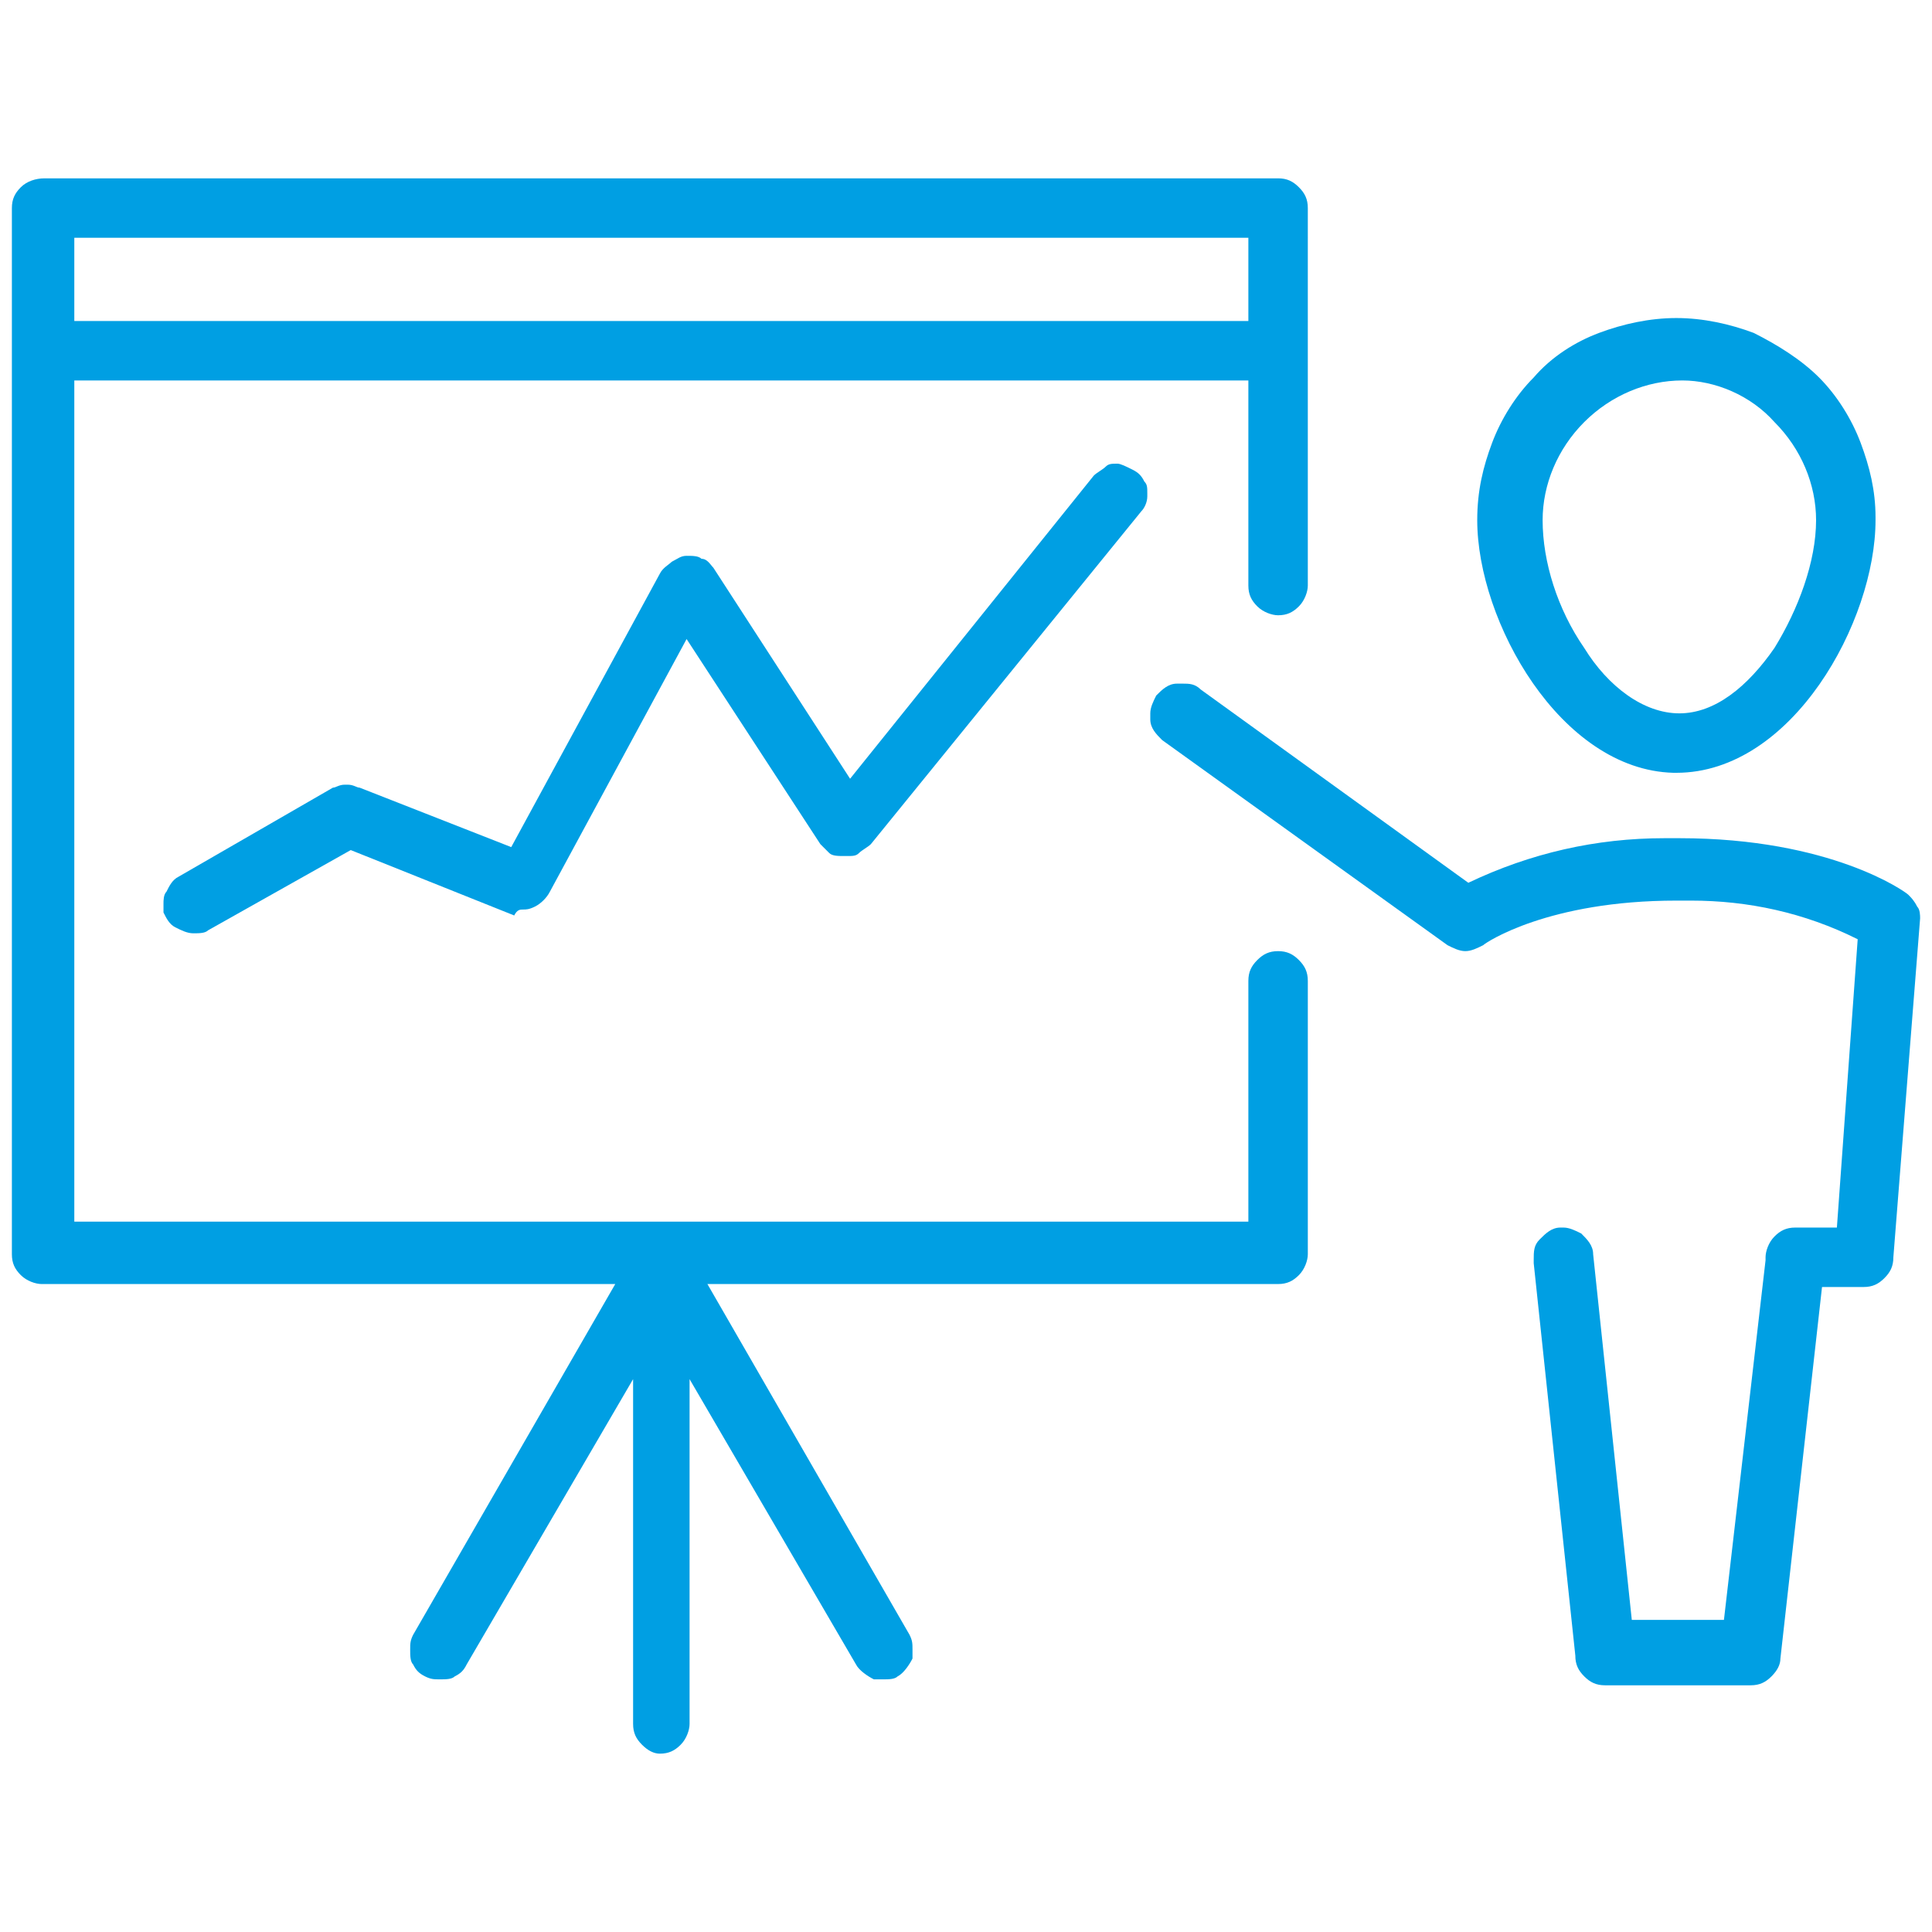
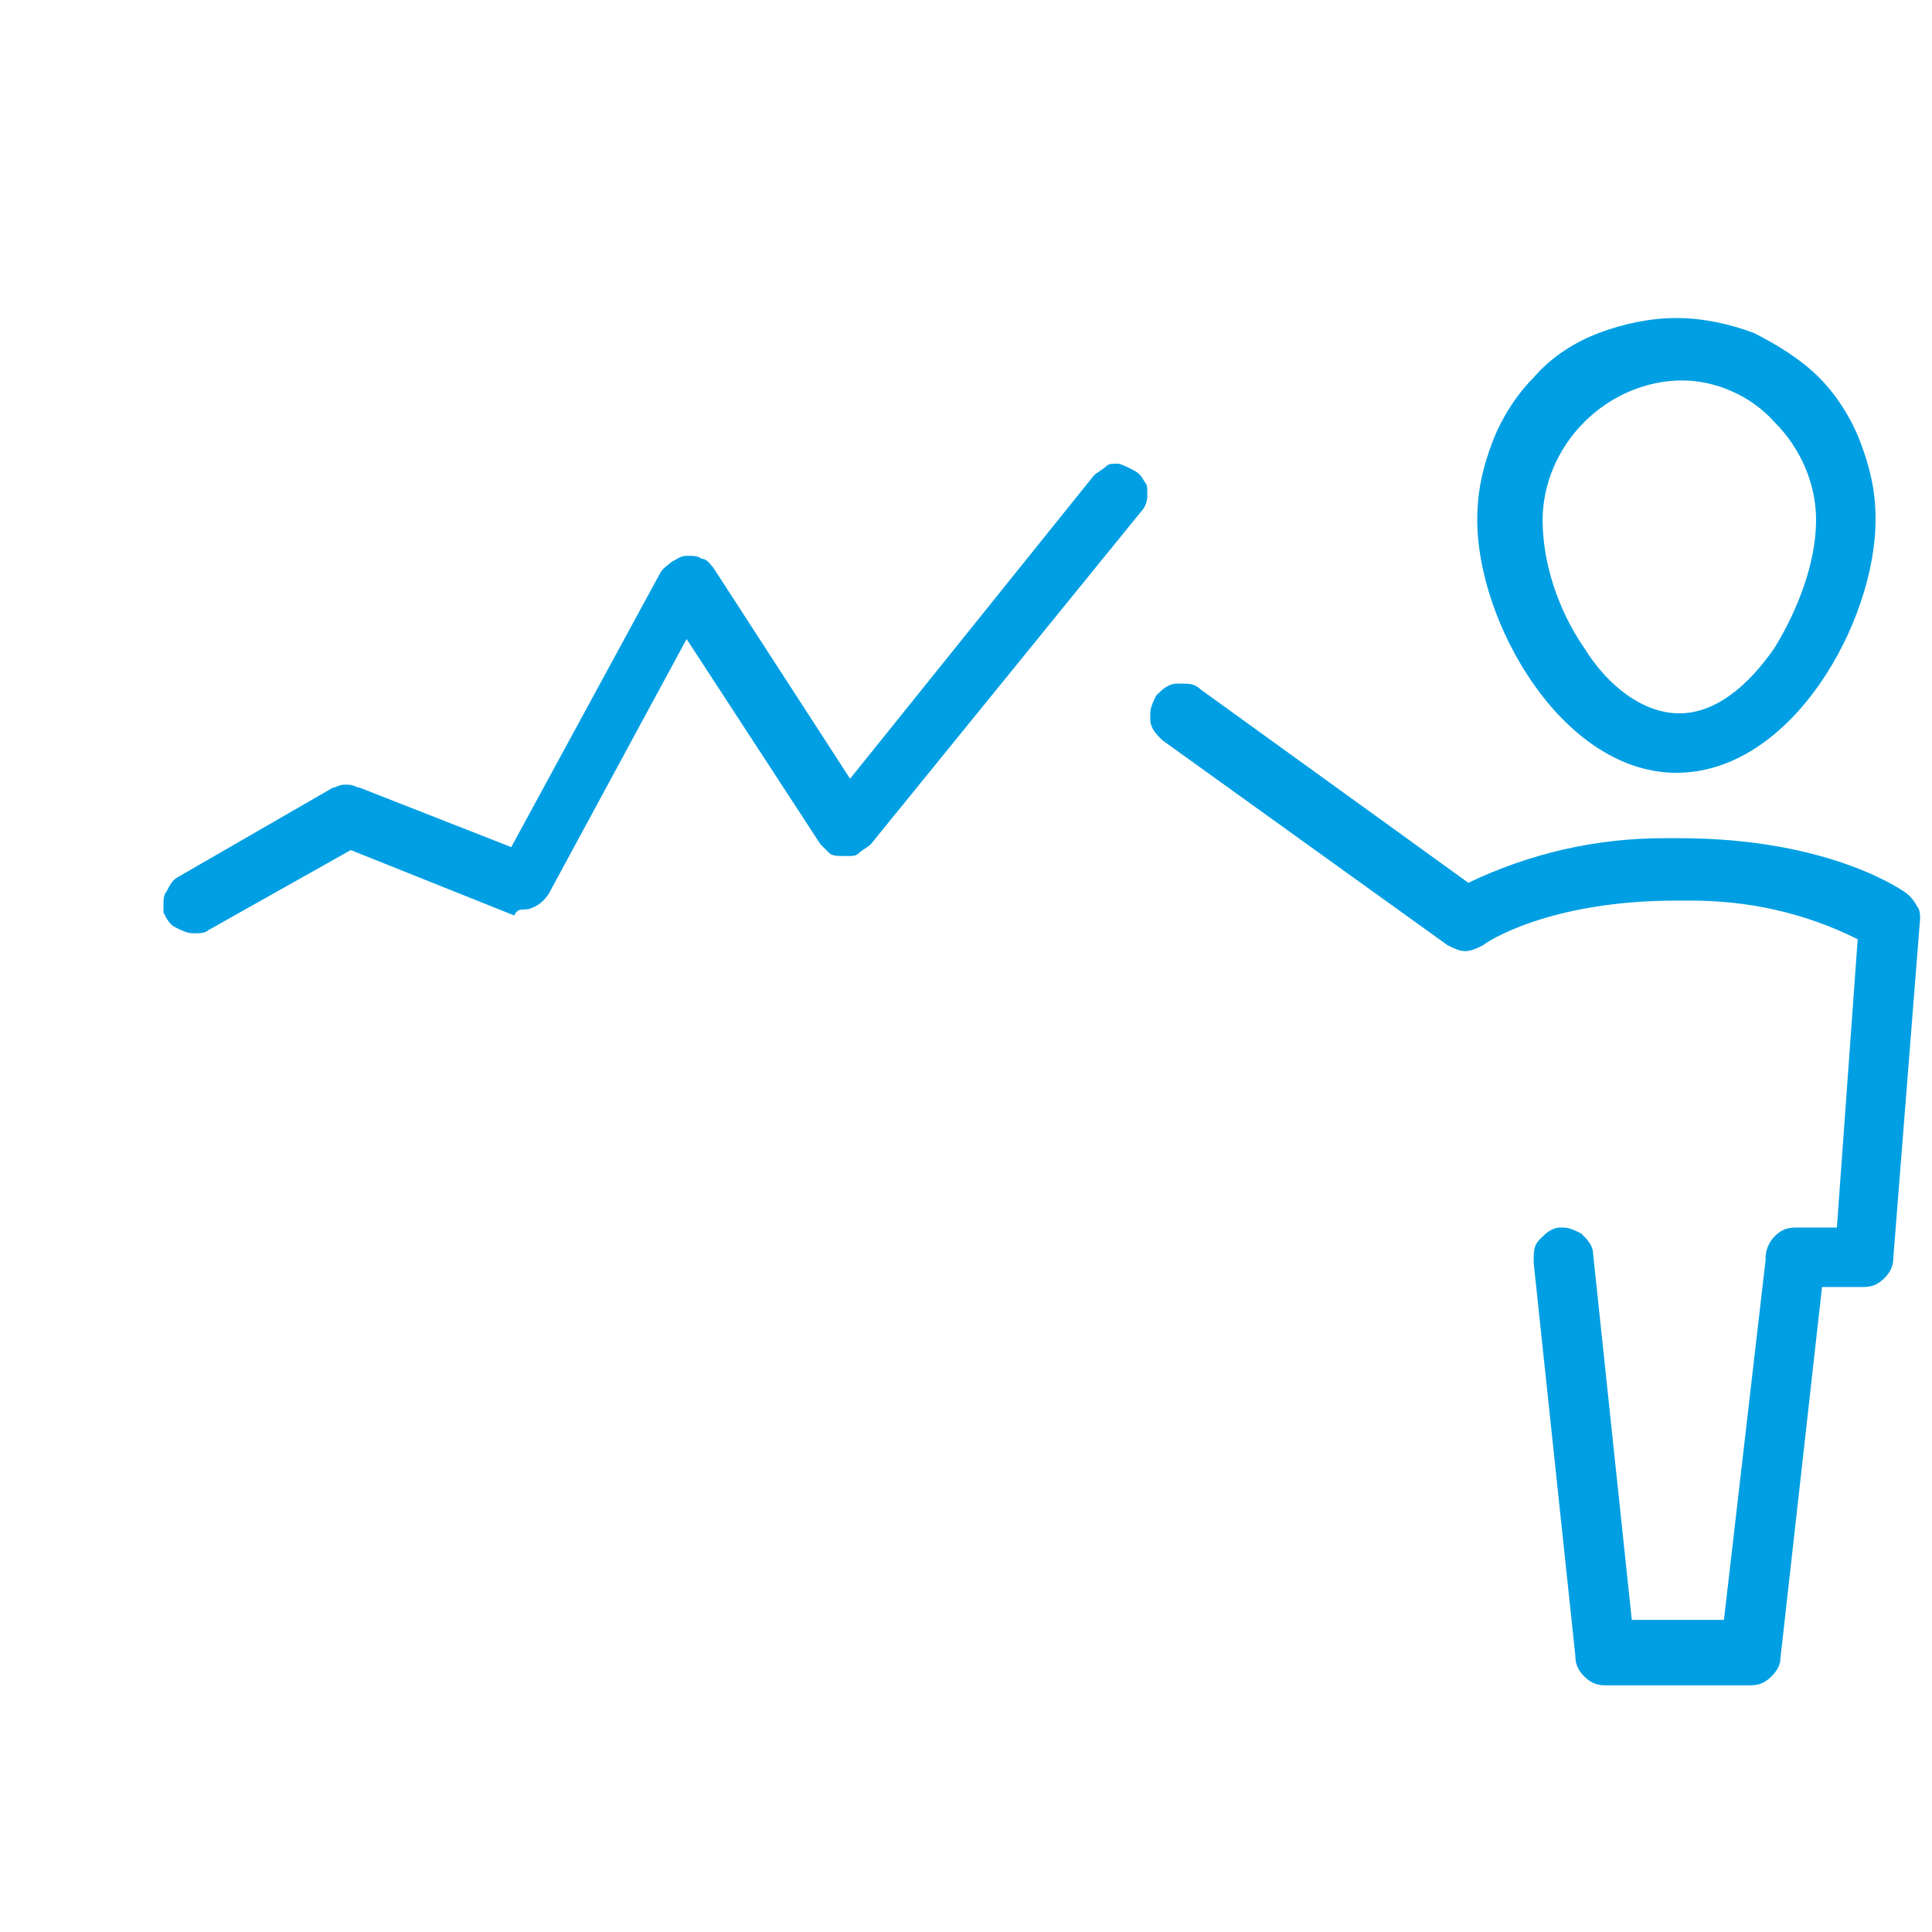
<svg xmlns="http://www.w3.org/2000/svg" x="0px" y="0px" width="65" height="65" viewBox="0 0 65 65" style="enable-background:new 0 0 65 65;" xml:space="preserve">
  <style type="text/css">
	.st0{fill:#009FE3;}
</style>
  <g>
-     <path class="st0" d="M43,32c-0.3,0-0.5,0.1-0.7,0.3C42.1,32.5,42,32.7,42,33v8.1H2.5V12.8H42h0v6.9c0,0.3,0.1,0.5,0.3,0.7   c0.2,0.2,0.5,0.3,0.7,0.3c0.3,0,0.5-0.1,0.7-0.3c0.2-0.2,0.3-0.5,0.3-0.7V7c0-0.3-0.1-0.5-0.3-0.7S43.3,6,43,6H1.5   C1.2,6,0.9,6.1,0.7,6.3S0.4,6.7,0.4,7v35.2v0c0,0.3,0.1,0.5,0.3,0.7c0.2,0.2,0.5,0.3,0.7,0.3h19.3L13.9,55   c-0.1,0.2-0.1,0.3-0.1,0.5l0,0l0,0c0,0,0,0,0,0l0,0v0c0,0.2,0,0.4,0.1,0.5c0.1,0.2,0.2,0.3,0.4,0.4c0.2,0.1,0.3,0.1,0.5,0.1   c0.2,0,0.4,0,0.5-0.1c0.2-0.1,0.3-0.2,0.4-0.4l0,0l5.6-9.6V58v0c0,0.3,0.1,0.5,0.3,0.7S22,59,22.2,59l0-0.1l0,0.1   c0.3,0,0.5-0.1,0.7-0.3s0.3-0.5,0.3-0.7V46.4l5.6,9.6l0,0c0.1,0.2,0.4,0.4,0.6,0.5l0.3,0c0.2,0,0.4,0,0.5-0.1   c0.2-0.1,0.4-0.4,0.5-0.6c0-0.1,0-0.2,0-0.3c0-0.2,0-0.3-0.1-0.5l0,0l-6.8-11.8H43c0.3,0,0.5-0.1,0.7-0.3s0.3-0.5,0.3-0.7V33   c0-0.3-0.1-0.5-0.3-0.7C43.5,32.1,43.3,32,43,32z M42,10.8L42,10.8H2.5V8H42V10.8z" />
    <path class="st0" d="M49.7,17.5c0,3.4,2.8,8.4,6.6,8.5v0h0.1c3.9,0,6.7-5.1,6.7-8.5h0l0-0.1c0-0.9-0.2-1.7-0.5-2.5   c-0.3-0.8-0.8-1.6-1.4-2.2c-0.6-0.6-1.4-1.1-2.2-1.5c-0.8-0.3-1.7-0.5-2.6-0.5c-0.9,0-1.8,0.2-2.6,0.5c-0.8,0.3-1.6,0.8-2.2,1.5   c-0.6,0.6-1.1,1.4-1.4,2.2C49.9,15.7,49.7,16.5,49.7,17.5L49.7,17.5L49.7,17.5z M59.7,14.2c0.9,0.9,1.4,2.1,1.4,3.3   c0,1.4-0.6,3-1.4,4.3c-0.9,1.3-2,2.2-3.2,2.2c-1.2,0-2.4-0.9-3.2-2.2c-0.9-1.3-1.4-2.9-1.4-4.3c0-1.2,0.5-2.4,1.4-3.3   c0.9-0.9,2.1-1.4,3.3-1.4C57.7,12.8,58.9,13.3,59.7,14.2z" />
    <path class="st0" d="M64.6,30.9c0-0.1,0-0.3-0.1-0.4c-0.1-0.2-0.2-0.3-0.3-0.4c-0.1-0.1-2.6-1.9-7.7-1.9v0c-0.2,0-0.3,0-0.5,0   c-2.3,0-4.5,0.5-6.6,1.5l-9-6.5C40.2,23,40,23,39.8,23l-0.2,0c-0.3,0-0.5,0.2-0.7,0.4c-0.1,0.2-0.2,0.4-0.2,0.6l0,0.2   c0,0.3,0.2,0.5,0.4,0.7l9.6,6.9c0.2,0.1,0.4,0.2,0.6,0.2l0,0c0.2,0,0.4-0.1,0.6-0.2l0,0c0.1-0.1,2.2-1.5,6.5-1.5h0h0   c0.2,0,0.3,0,0.5,0c1.9,0,3.8,0.4,5.6,1.3l-0.7,9.7h-1.4c-0.3,0-0.5,0.1-0.7,0.3c-0.2,0.2-0.3,0.5-0.3,0.7v0l0,0.1v0v0v0L58,54.5   h-3.1l-1.3-12.3l0,0c0-0.3-0.2-0.5-0.4-0.7c-0.2-0.1-0.4-0.2-0.6-0.2l-0.1,0c-0.3,0-0.5,0.2-0.7,0.4c-0.2,0.2-0.2,0.4-0.2,0.7   l0,0.1l0,0L53,55.7v0c0,0.3,0.1,0.5,0.3,0.7c0.2,0.2,0.4,0.3,0.7,0.3h0h4.9c0.3,0,0.5-0.1,0.7-0.3c0.2-0.2,0.3-0.4,0.3-0.6   l1.4-12.5h1.4h0c0.3,0,0.5-0.1,0.7-0.3c0.2-0.2,0.3-0.4,0.3-0.7v0L64.6,30.9L64.6,30.9L64.6,30.9z" />
-     <polygon class="st0" points="5.9,29.3 5.9,29.3 5.9,29.3  " />
    <path class="st0" d="M17.6,30.6c0.1,0,0.2,0,0.4-0.1c0.2-0.1,0.4-0.3,0.5-0.5l4.6-8.5l4.5,6.9c0.1,0.1,0.2,0.2,0.3,0.3   c0.1,0.1,0.3,0.1,0.5,0.1l0,0h0.1c0.2,0,0.3,0,0.4-0.1c0.1-0.1,0.3-0.2,0.4-0.3l9.1-11.2c0.1-0.1,0.2-0.3,0.2-0.5l0-0.1   c0-0.2,0-0.3-0.1-0.4c-0.1-0.2-0.2-0.3-0.4-0.4c-0.2-0.1-0.4-0.2-0.5-0.2v0h0c-0.2,0-0.3,0-0.4,0.1c-0.1,0.1-0.3,0.2-0.4,0.3   l-8.2,10.2l-4.6-7.1l0,0c-0.1-0.1-0.2-0.3-0.4-0.3c-0.1-0.1-0.3-0.1-0.5-0.1h0h0h0h0l0,0c-0.2,0-0.3,0.1-0.5,0.2   c-0.1,0.1-0.3,0.2-0.4,0.4l-5,9.2l-5.1-2c-0.1,0-0.2-0.1-0.4-0.1l-0.1,0c-0.2,0-0.3,0.1-0.4,0.1l-5.2,3c-0.2,0.1-0.3,0.3-0.4,0.5   c-0.1,0.1-0.1,0.3-0.1,0.4l0,0.3c0.1,0.2,0.2,0.4,0.4,0.5c0.2,0.1,0.4,0.2,0.6,0.2h0l0,0h0c0.2,0,0.4,0,0.5-0.1l4.8-2.7l5.5,2.2h0   C17.4,30.6,17.5,30.6,17.6,30.6z" />
  </g>
</svg>